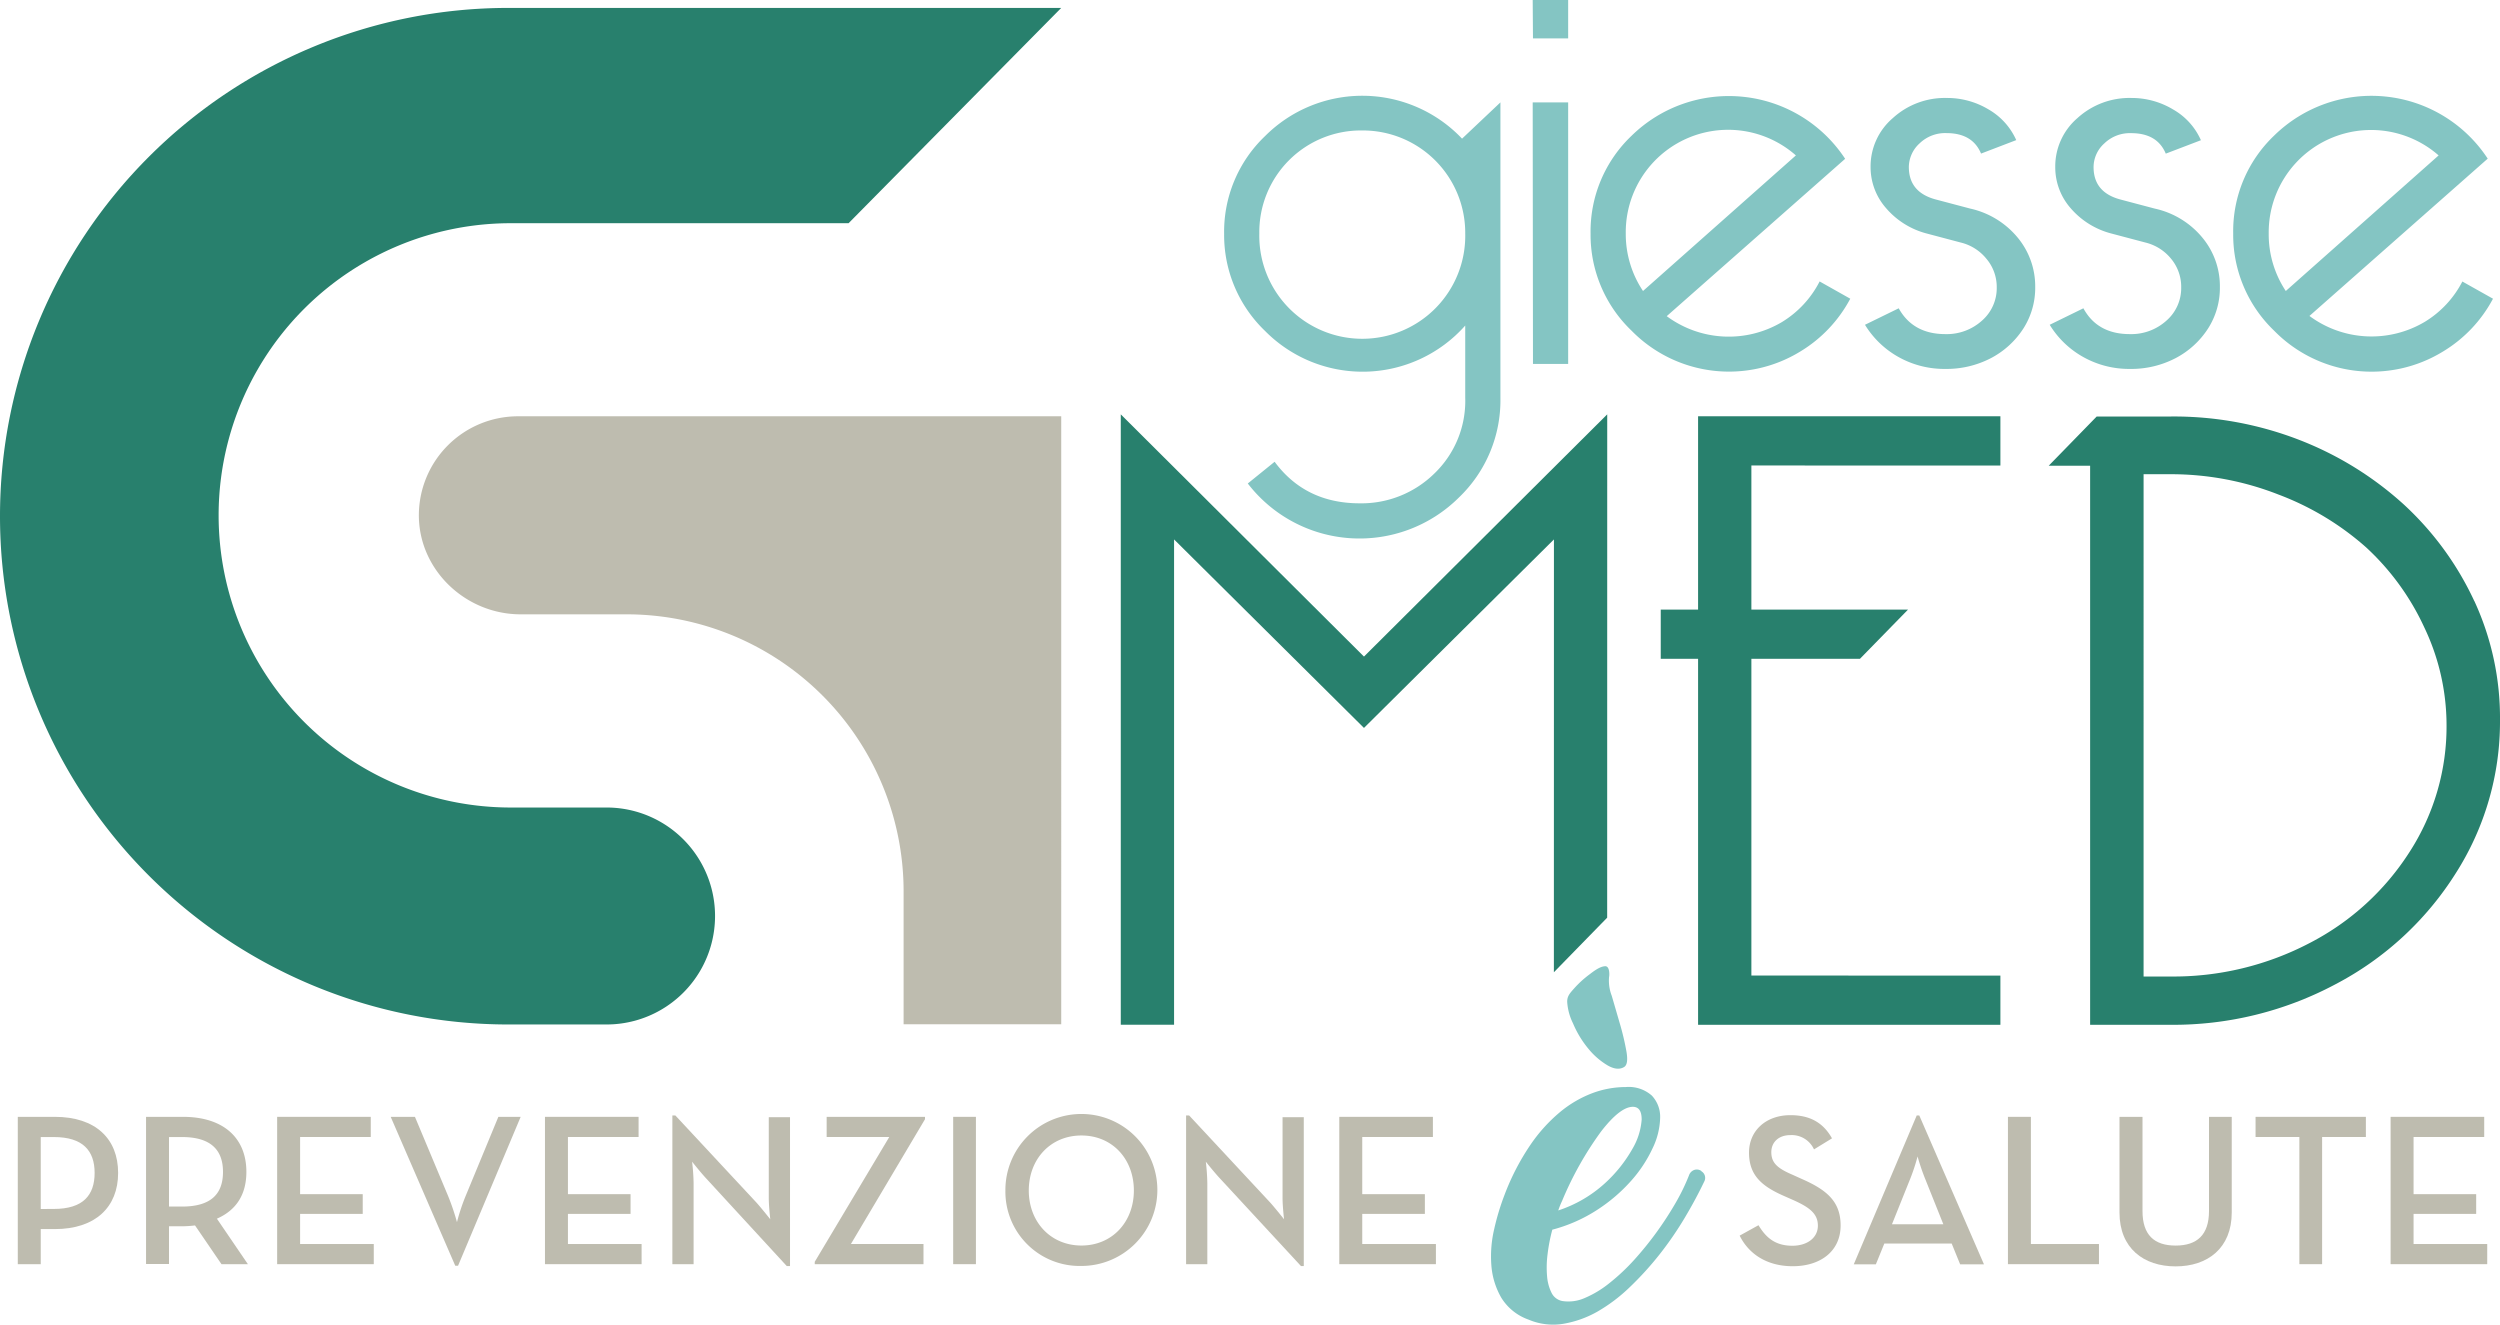
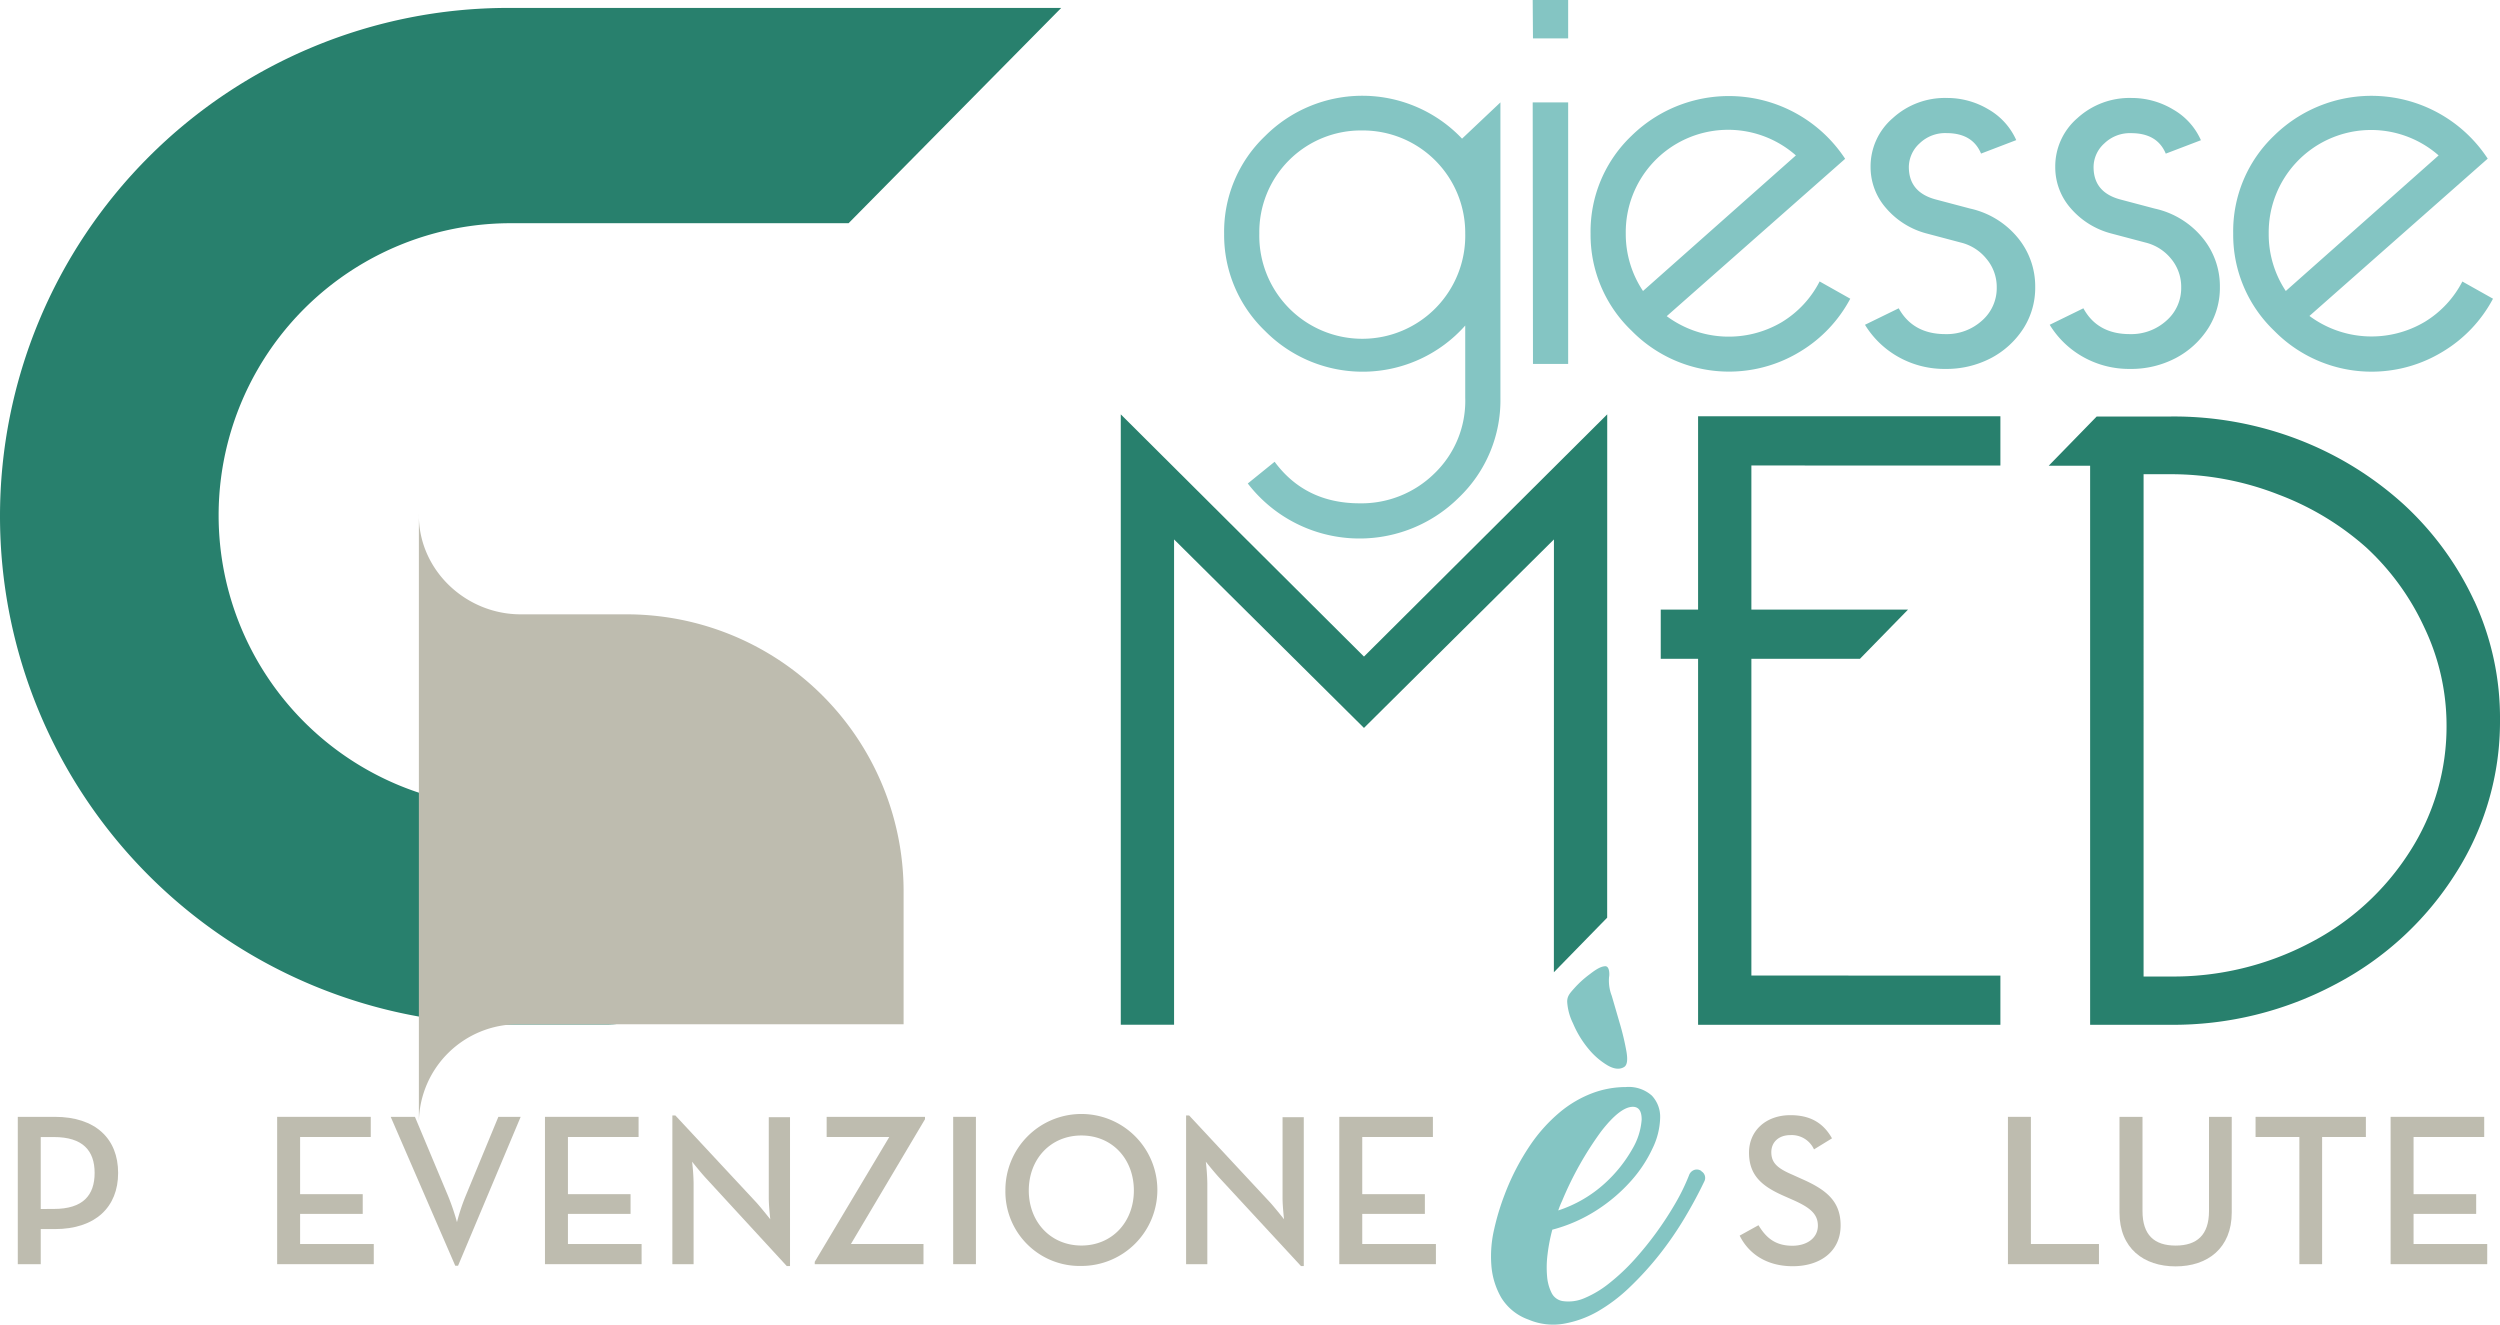
<svg xmlns="http://www.w3.org/2000/svg" viewBox="0 0 463.92 245.81">
  <defs>
    <style>.cls-1{fill:#bebcaf;}.cls-2{fill:#28806d;}.cls-3{fill:#84c5c3;}</style>
  </defs>
  <title>logo</title>
  <g id="Livello_2" data-name="Livello 2">
    <g id="Livello_1-2" data-name="Livello 1">
      <path class="cls-1" d="M3.3,207.25h6.87c7.56,0,11.75,4.06,11.75,10.41s-4.23,10.42-11.75,10.42H7.56v6.51H3.3ZM10,224.34c5.39,0,7.56-2.53,7.56-6.68S15.36,211,10,211H7.56v13.35Z" />
-       <path class="cls-1" d="M46,234.59h-4.9l-4.91-7.19a22,22,0,0,1-2.29.16H31.36v7H27.1V207.25h6.84c7.56,0,11.78,3.94,11.78,10.21,0,4.23-1.89,7.12-5.47,8.69ZM33.78,223.9c5.42,0,7.6-2.38,7.6-6.44S39.12,211,33.78,211H31.36V223.9Z" />
      <polygon class="cls-1" points="51.43 207.25 68.8 207.25 68.8 210.99 55.69 210.99 55.69 221.6 67.31 221.6 67.31 225.26 55.69 225.26 55.69 230.85 69.36 230.85 69.36 234.59 51.43 234.59 51.43 207.25" />
      <path class="cls-1" d="M72.5,207.25H77l6.15,14.68a43.53,43.53,0,0,1,1.65,4.86,37,37,0,0,1,1.61-4.86l6.07-14.68h4.14L85,234.88h-.52Z" />
      <polygon class="cls-1" points="101.13 207.25 118.5 207.25 118.5 210.99 105.39 210.99 105.39 221.6 117.01 221.6 117.01 225.26 105.39 225.26 105.39 230.85 119.06 230.85 119.06 234.59 101.13 234.59 101.13 207.25" />
      <path class="cls-1" d="M131,218.63c-1.08-1.17-2.57-3.06-2.57-3.06a39.28,39.28,0,0,1,.28,3.94v15.08h-3.94V207h.56l15.08,16.2c1,1.13,2.53,3.06,2.53,3.06s-.28-2.41-.28-3.94v-15h3.94v27.62H146Z" />
      <polygon class="cls-1" points="151.19 234.15 165.02 210.99 153.4 210.99 153.4 207.25 171.65 207.25 171.65 207.69 157.9 230.85 171.37 230.85 171.37 234.59 151.19 234.59 151.19 234.15" />
      <rect class="cls-1" x="176.88" y="207.25" width="4.22" height="27.34" />
      <path class="cls-1" d="M186.57,220.92a14.1,14.1,0,1,1,14.11,14,13.79,13.79,0,0,1-14.11-14m23.84,0c0-5.83-4-10.21-9.73-10.21s-9.77,4.38-9.77,10.21,4.06,10.21,9.77,10.21,9.73-4.38,9.73-10.21" />
      <path class="cls-1" d="M226.34,218.63c-1.09-1.17-2.58-3.06-2.58-3.06a39.28,39.28,0,0,1,.28,3.94v15.08H220.1V207h.57l15.08,16.2c1,1.13,2.53,3.06,2.53,3.06s-.28-2.41-.28-3.94v-15h3.94v27.62h-.52Z" />
      <polygon class="cls-1" points="248.53 207.25 265.9 207.25 265.9 210.99 252.79 210.99 252.79 221.6 264.41 221.6 264.41 225.26 252.79 225.26 252.79 230.85 266.46 230.85 266.46 234.59 248.53 234.59 248.53 207.25" />
      <path class="cls-1" d="M322.83,229.29l3.49-1.93c1.29,2.13,2.94,3.81,6.28,3.81,2.77,0,4.74-1.48,4.74-3.73s-1.61-3.42-4.58-4.75l-1.81-.8c-4-1.77-6.39-3.78-6.39-8,0-4.06,3.13-6.95,7.68-6.95,3.61,0,6.07,1.37,7.72,4.3l-3.34,2.05a4.54,4.54,0,0,0-4.38-2.65c-2.18,0-3.54,1.32-3.54,3.17,0,2,1.16,3,3.94,4.19l1.77.8c4.66,2.05,7.15,4.22,7.15,8.61,0,4.78-3.74,7.56-8.88,7.56s-8.33-2.58-9.85-5.67" />
-       <path class="cls-1" d="M355.68,207h.48l12,27.62h-4.42l-1.57-3.86h-12.5l-1.57,3.86H344Zm4.94,20.18-3.41-8.52a39.94,39.94,0,0,1-1.37-4.06,35.72,35.72,0,0,1-1.33,4.06l-3.42,8.52Z" />
      <polygon class="cls-1" points="372.61 207.25 376.87 207.25 376.87 230.85 389.5 230.85 389.5 234.59 372.61 234.59 372.61 207.25" />
      <path class="cls-1" d="M393.31,225V207.25h4.27v17.49c0,4.42,2.17,6.4,6.15,6.4s6.19-2,6.19-6.4V207.25h4.22V225c0,6.64-4.5,10-10.41,10s-10.42-3.34-10.42-10" />
      <polygon class="cls-1" points="426.69 210.99 418.56 210.99 418.56 207.25 439.03 207.25 439.03 210.99 430.91 210.99 430.91 234.59 426.69 234.59 426.69 210.99" />
      <polygon class="cls-1" points="443.62 207.25 460.99 207.25 460.99 210.99 447.88 210.99 447.88 221.6 459.5 221.6 459.5 225.26 447.88 225.26 447.88 230.85 461.55 230.85 461.55 234.59 443.62 234.59 443.62 207.25" />
      <path class="cls-2" d="M112.56,149.85H94.78A54.21,54.21,0,0,1,40.57,95.64h0A54.21,54.21,0,0,1,94.78,41.42h62.69L196.93,1.47H94.32a94.32,94.32,0,0,0,0,188.64h18.24a20.13,20.13,0,0,0,0-40.26" />
-       <path class="cls-1" d="M77.73,95.29C77.54,105.6,86.3,114,96.61,114h19.65a51.42,51.42,0,0,1,51.42,51.42v24.65h29.25V77.25H96.13a18.4,18.4,0,0,0-18.4,18" />
+       <path class="cls-1" d="M77.73,95.29C77.54,105.6,86.3,114,96.61,114h19.65a51.42,51.42,0,0,1,51.42,51.42v24.65h29.25H96.13a18.4,18.4,0,0,0-18.4,18" />
      <polygon class="cls-2" points="207.98 76.89 207.98 190.16 217.87 190.16 217.87 100.1 253.11 135.08 288.36 100.1 288.35 180.42 298.24 170.29 298.25 76.89 253.11 121.84 207.98 76.89" />
      <polygon class="cls-2" points="315.11 113.12 308.18 113.12 308.18 122.25 315.11 122.25 315.11 190.17 371.21 190.17 371.21 181.04 325 181.03 325 122.25 345.15 122.25 354.07 113.12 325 113.12 325 86.38 371.21 86.39 371.21 77.25 315.11 77.25 315.11 113.12" />
      <path class="cls-2" d="M459.15,111.54a56.83,56.83,0,0,0-13-17.85,62.19,62.19,0,0,0-19.33-12,64.38,64.38,0,0,0-24-4.4H389.08l-8.91,9.14h7.69V190.17h14.92a64,64,0,0,0,30.66-7.55A58.28,58.28,0,0,0,455.74,162a52.3,52.3,0,0,0,8.18-28.32,51.74,51.74,0,0,0-4.77-22.17M447.2,158a48.2,48.2,0,0,1-18.61,17,54.52,54.52,0,0,1-25.81,6.21h-5V88h5a54.48,54.48,0,0,1,20,3.76,52.17,52.17,0,0,1,16.28,9.8,46.77,46.77,0,0,1,10.78,14.8A42.12,42.12,0,0,1,454,134.59,42.9,42.9,0,0,1,447.2,158" />
      <path class="cls-3" d="M236.53,85.69q5.7,7.71,15.79,7.71a19.31,19.31,0,0,0,13.83-5.51,18.67,18.67,0,0,0,5.75-14.07V60.41a25.45,25.45,0,0,1-37.15,1,24.65,24.65,0,0,1-7.59-18,24.51,24.51,0,0,1,7.6-18.16,25.5,25.5,0,0,1,36.55.48L278.43,19V73.82a25,25,0,0,1-7.72,18.52,26.16,26.16,0,0,1-39.16-2.62ZM252.8,24.21a18.85,18.85,0,0,0-19.11,19.11,19.11,19.11,0,1,0,38.21,0,19,19,0,0,0-19.1-19.11" />
      <path class="cls-3" d="M284.42,19H291V67.53h-6.53Zm0-19H291V7.12h-6.53Z" />
      <path class="cls-3" d="M337.65,52.22l5.7,3.21a25.28,25.28,0,0,1-9.26,9.79,25.32,25.32,0,0,1-31.33-3.86,24.62,24.62,0,0,1-7.6-18,24.52,24.52,0,0,1,7.6-18.16,25.81,25.81,0,0,1,39.64,4.27l-33.11,29.2a19.34,19.34,0,0,0,21.42,1.07,18.9,18.9,0,0,0,6.94-7.48M304.89,54l28.37-25.16a19,19,0,0,0-31.57,14.48A19,19,0,0,0,304.89,54" />
      <path class="cls-3" d="M352.34,57.21Q355,62,361,62a9.73,9.73,0,0,0,6.79-2.5,8,8,0,0,0,2.74-6.17A8.11,8.11,0,0,0,368.6,48a8.79,8.79,0,0,0-4.77-3l-6.26-1.66A14.85,14.85,0,0,1,350,38.63,11.51,11.51,0,0,1,347.12,31a11.8,11.8,0,0,1,4.12-9.08,14.32,14.32,0,0,1,10-3.74A14.88,14.88,0,0,1,369,20.3,12.36,12.36,0,0,1,374.15,26l-6.53,2.5q-1.58-3.79-6.4-3.8a6.83,6.83,0,0,0-5,1.9,6,6,0,0,0-2,4.39q0,4.74,5.09,6.05l6.27,1.66A15.87,15.87,0,0,1,374.34,44a14.16,14.16,0,0,1,3.33,9.26A14,14,0,0,1,375.45,61a16,16,0,0,1-6,5.46,17.85,17.85,0,0,1-8.49,2,17.37,17.37,0,0,1-8.62-2.19,17,17,0,0,1-6.26-6Z" />
      <path class="cls-3" d="M386.61,57.21Q389.22,62,395.23,62a9.71,9.71,0,0,0,6.79-2.5,8,8,0,0,0,2.74-6.17A8.12,8.12,0,0,0,402.87,48a8.83,8.83,0,0,0-4.77-3l-6.27-1.66a14.87,14.87,0,0,1-7.57-4.69A11.51,11.51,0,0,1,381.39,31a11.82,11.82,0,0,1,4.11-9.08,14.33,14.33,0,0,1,10-3.74,14.91,14.91,0,0,1,7.77,2.14,12.26,12.26,0,0,1,5.15,5.7l-6.52,2.49q-1.58-3.79-6.4-3.8a6.81,6.81,0,0,0-5,1.9,5.92,5.92,0,0,0-2,4.39c0,3.17,1.7,5.18,5.09,6.05l6.27,1.66A15.83,15.83,0,0,1,408.61,44a14.11,14.11,0,0,1,3.33,9.25A14,14,0,0,1,409.72,61a15.94,15.94,0,0,1-6,5.46,17.79,17.79,0,0,1-8.48,2,17.35,17.35,0,0,1-8.62-2.19,17,17,0,0,1-6.26-6Z" />
      <path class="cls-3" d="M456.92,52.23l5.7,3.2a25.21,25.21,0,0,1-9.26,9.79A25.32,25.32,0,0,1,422,61.36a24.64,24.64,0,0,1-7.59-18A24.51,24.51,0,0,1,422,25.17a25.79,25.79,0,0,1,39.64,4.27L428.56,58.63A19.34,19.34,0,0,0,450,59.7a18.86,18.86,0,0,0,6.94-7.47M424.17,54l28.36-25.16A19,19,0,0,0,421,43.32,19,19,0,0,0,424.17,54" />
      <path class="cls-3" d="M315.71,217.34a1.43,1.43,0,0,1,.53,1.94q-1.51,3.18-3.58,6.66a63.7,63.7,0,0,1-4.67,6.8,58.7,58.7,0,0,1-5.52,6.08,30.57,30.57,0,0,1-6,4.55,19.34,19.34,0,0,1-6.4,2.29,11.65,11.65,0,0,1-6.44-.79,9.72,9.72,0,0,1-5.07-4.11,14.08,14.08,0,0,1-1.81-5.95,22,22,0,0,1,.53-6.75,45.14,45.14,0,0,1,1.94-6.4,44.36,44.36,0,0,1,4.72-9.13,29.69,29.69,0,0,1,5.51-6.13,21.07,21.07,0,0,1,6-3.53,17.78,17.78,0,0,1,6.27-1.15,6.46,6.46,0,0,1,4.81,1.59,5.74,5.74,0,0,1,1.54,4.15,13.71,13.71,0,0,1-1.41,5.64,24.66,24.66,0,0,1-4,6.05,30.75,30.75,0,0,1-6.3,5.38,28.57,28.57,0,0,1-8.3,3.66,32.28,32.28,0,0,0-.88,4.55,19.06,19.06,0,0,0-.09,4.1,8.3,8.3,0,0,0,.84,3.09,2.79,2.79,0,0,0,2,1.5,7.46,7.46,0,0,0,4.19-.58,19.22,19.22,0,0,0,4.58-2.78,38.2,38.2,0,0,0,4.59-4.32A62.33,62.33,0,0,0,311,223.12a38,38,0,0,0,2.42-5,1.62,1.62,0,0,1,.93-1,1.46,1.46,0,0,1,1.37.18m-25.85,5.56a17.07,17.07,0,0,0-.71,1.76,23.82,23.82,0,0,0,8.69-5.07,25.77,25.77,0,0,0,5.07-6.35,12.44,12.44,0,0,0,1.72-5.43c0-1.53-.48-2.32-1.54-2.38q-2.38-.09-6,4.59a62.49,62.49,0,0,0-7.23,12.88m8.73-41.65a7.76,7.76,0,0,0,.49,3.58c.49,1.67,1,3.44,1.54,5.29a47.55,47.55,0,0,1,1.19,5.07c.26,1.53.13,2.47-.4,2.83q-1.23.79-3.09-.27a13.53,13.53,0,0,1-3.57-3.09,18.74,18.74,0,0,1-2.86-4.72,10.46,10.46,0,0,1-1.08-4c0-1,.41-1.5,1.28-2.47a18.81,18.81,0,0,1,2.79-2.56c.83-.63,2-1.55,3-1.57.81,0,.78,1.51.72,1.92" />
    </g>
  </g>
</svg>